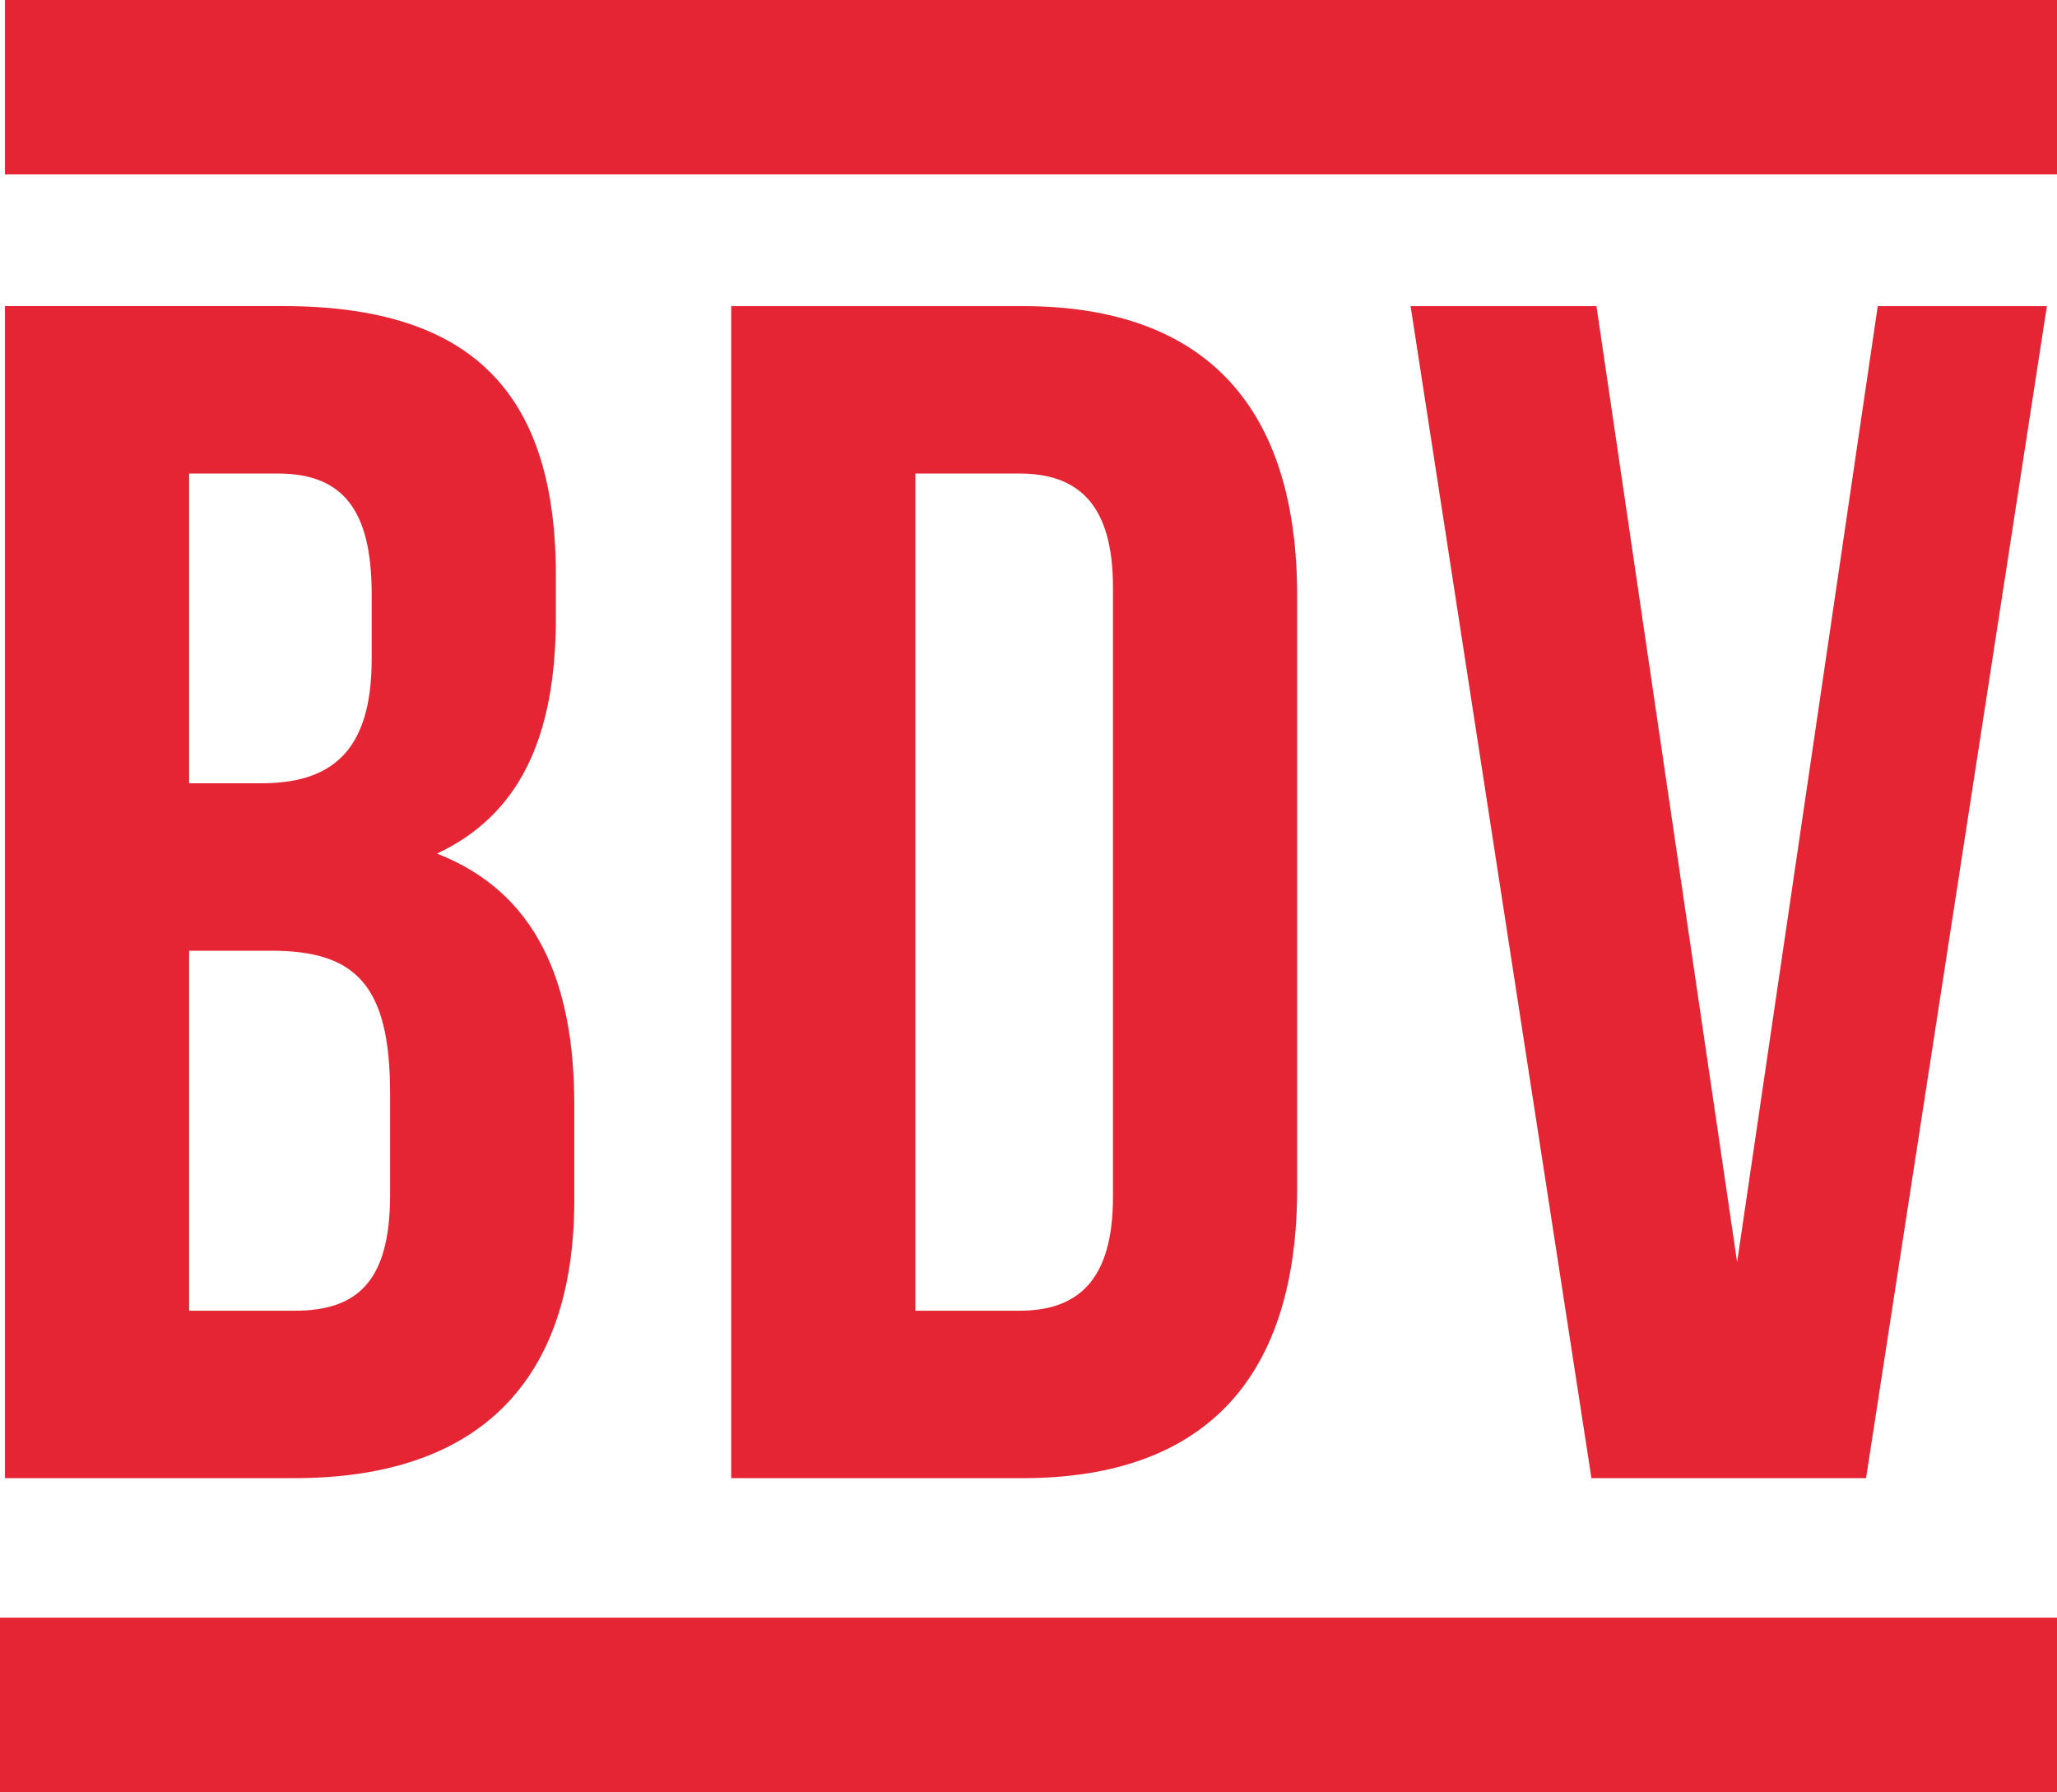
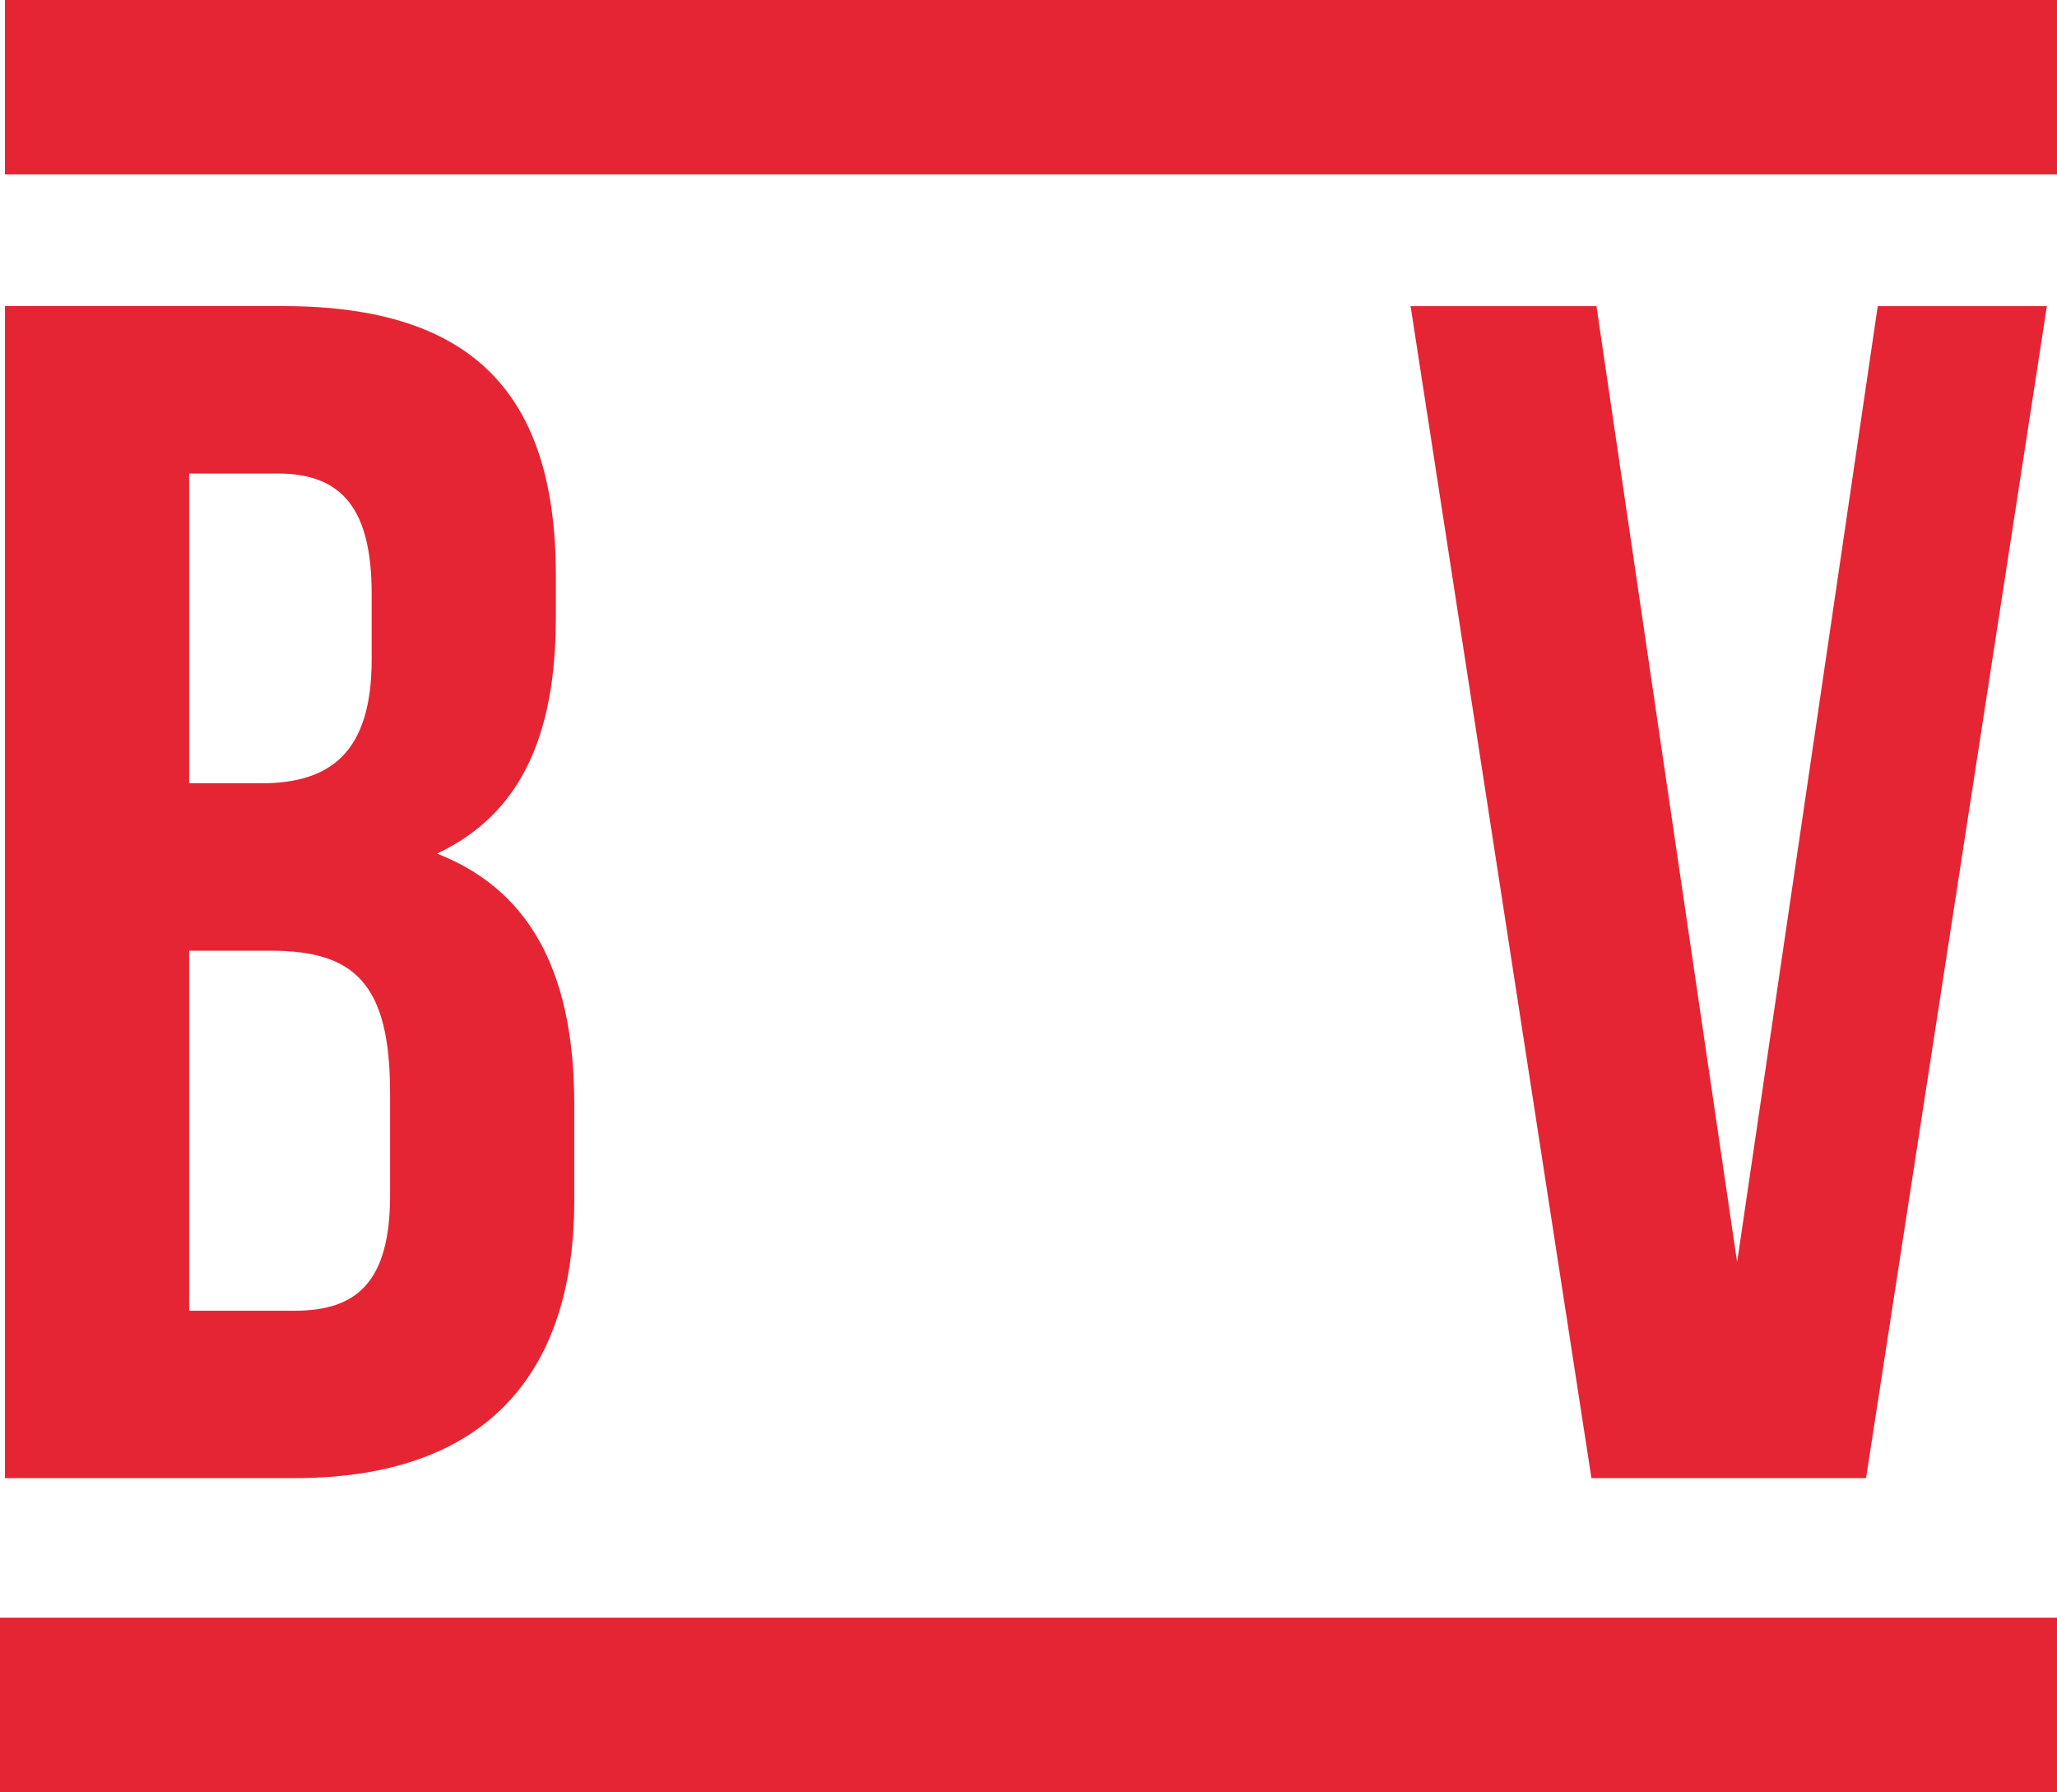
<svg xmlns="http://www.w3.org/2000/svg" version="1.1" id="Ebene_1" x="0px" y="0px" width="88.458px" height="77.067px" viewBox="0 0 88.458 77.067" enable-background="new 0 0 88.458 77.067" xml:space="preserve">
  <rect id="logo-line2" y="69.567" fill="#E52533" width="88.458" height="7.5" />
  <rect id="logo-line1" x="0.214" fill="#E52533" width="88.244" height="7.5" />
  <path id="logo-b" fill="#E52533" d="M23.904,24.756v1.801c0,5.183-1.584,8.496-5.113,10.152c4.248,1.655,5.905,5.473,5.905,10.801  v4.105c0,7.776-4.105,11.952-12.025,11.952H0.214V13.163h11.953C20.375,13.163,23.904,16.98,23.904,24.756 M8.134,20.364v13.321  h3.096c2.953,0,4.753-1.296,4.753-5.328v-2.809c0-3.599-1.224-5.184-4.033-5.184H8.134z M8.134,40.886v15.482h4.537  c2.664,0,4.104-1.225,4.104-4.969v-4.393c0-4.681-1.512-6.12-5.113-6.12H8.134z" />
-   <path id="logo-d" fill="#E52533" d="M31.445,13.164h12.528c7.921,0,11.809,4.392,11.809,12.457v25.49  c0,8.064-3.888,12.457-11.809,12.457H31.445V13.164z M39.365,20.364v36.004h4.465c2.521,0,4.032-1.297,4.032-4.897V25.26  c0-3.599-1.512-4.896-4.032-4.896H39.365z" />
  <polygon id="logo-v" fill="#E52533" points="74.702,54.279 80.75,13.164 88.023,13.164 80.246,63.567 68.437,63.567 60.66,13.164   68.653,13.164 " />
</svg>